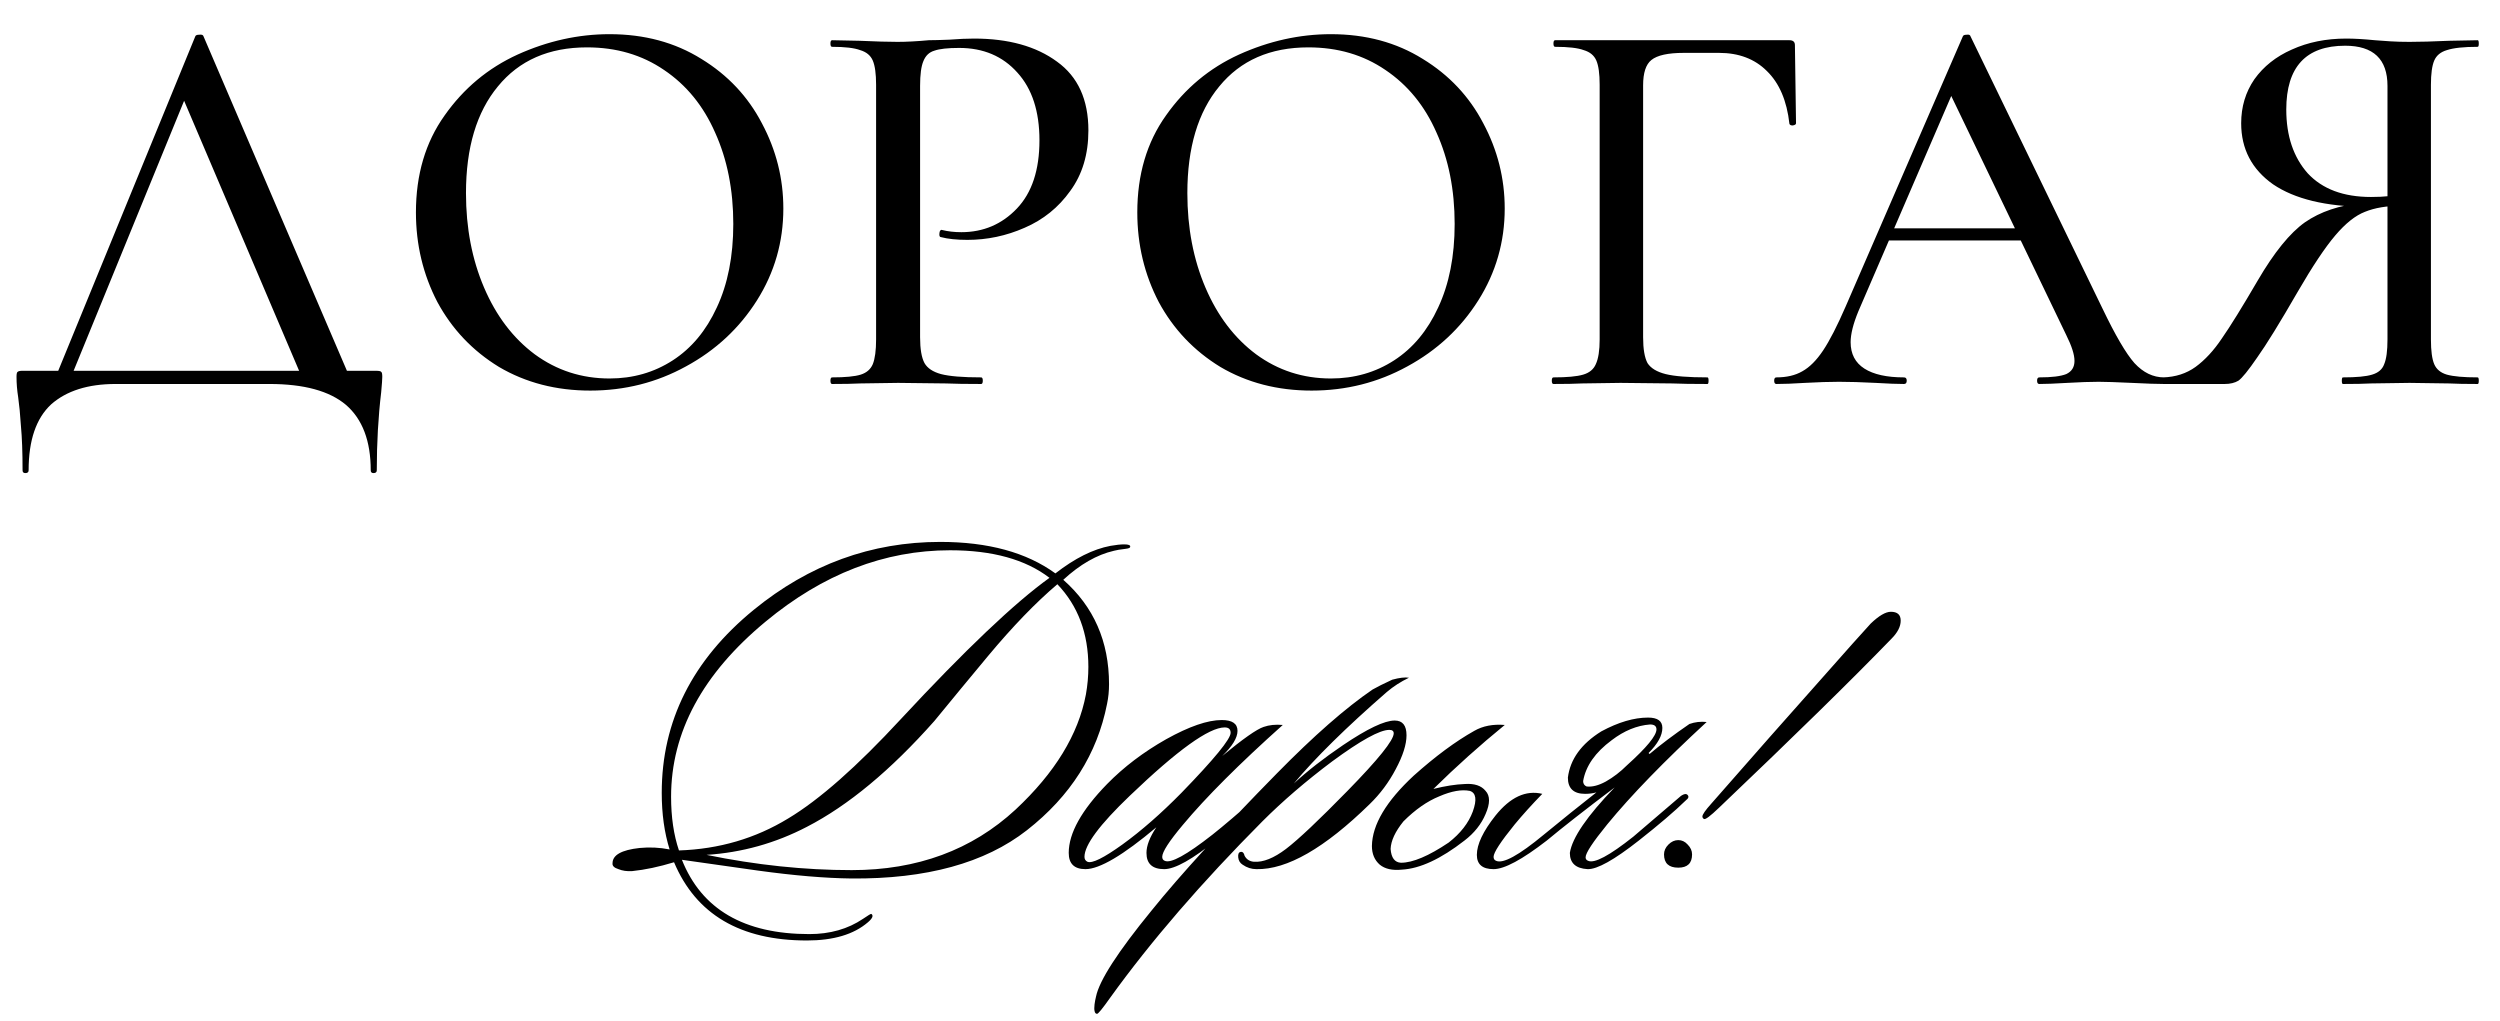
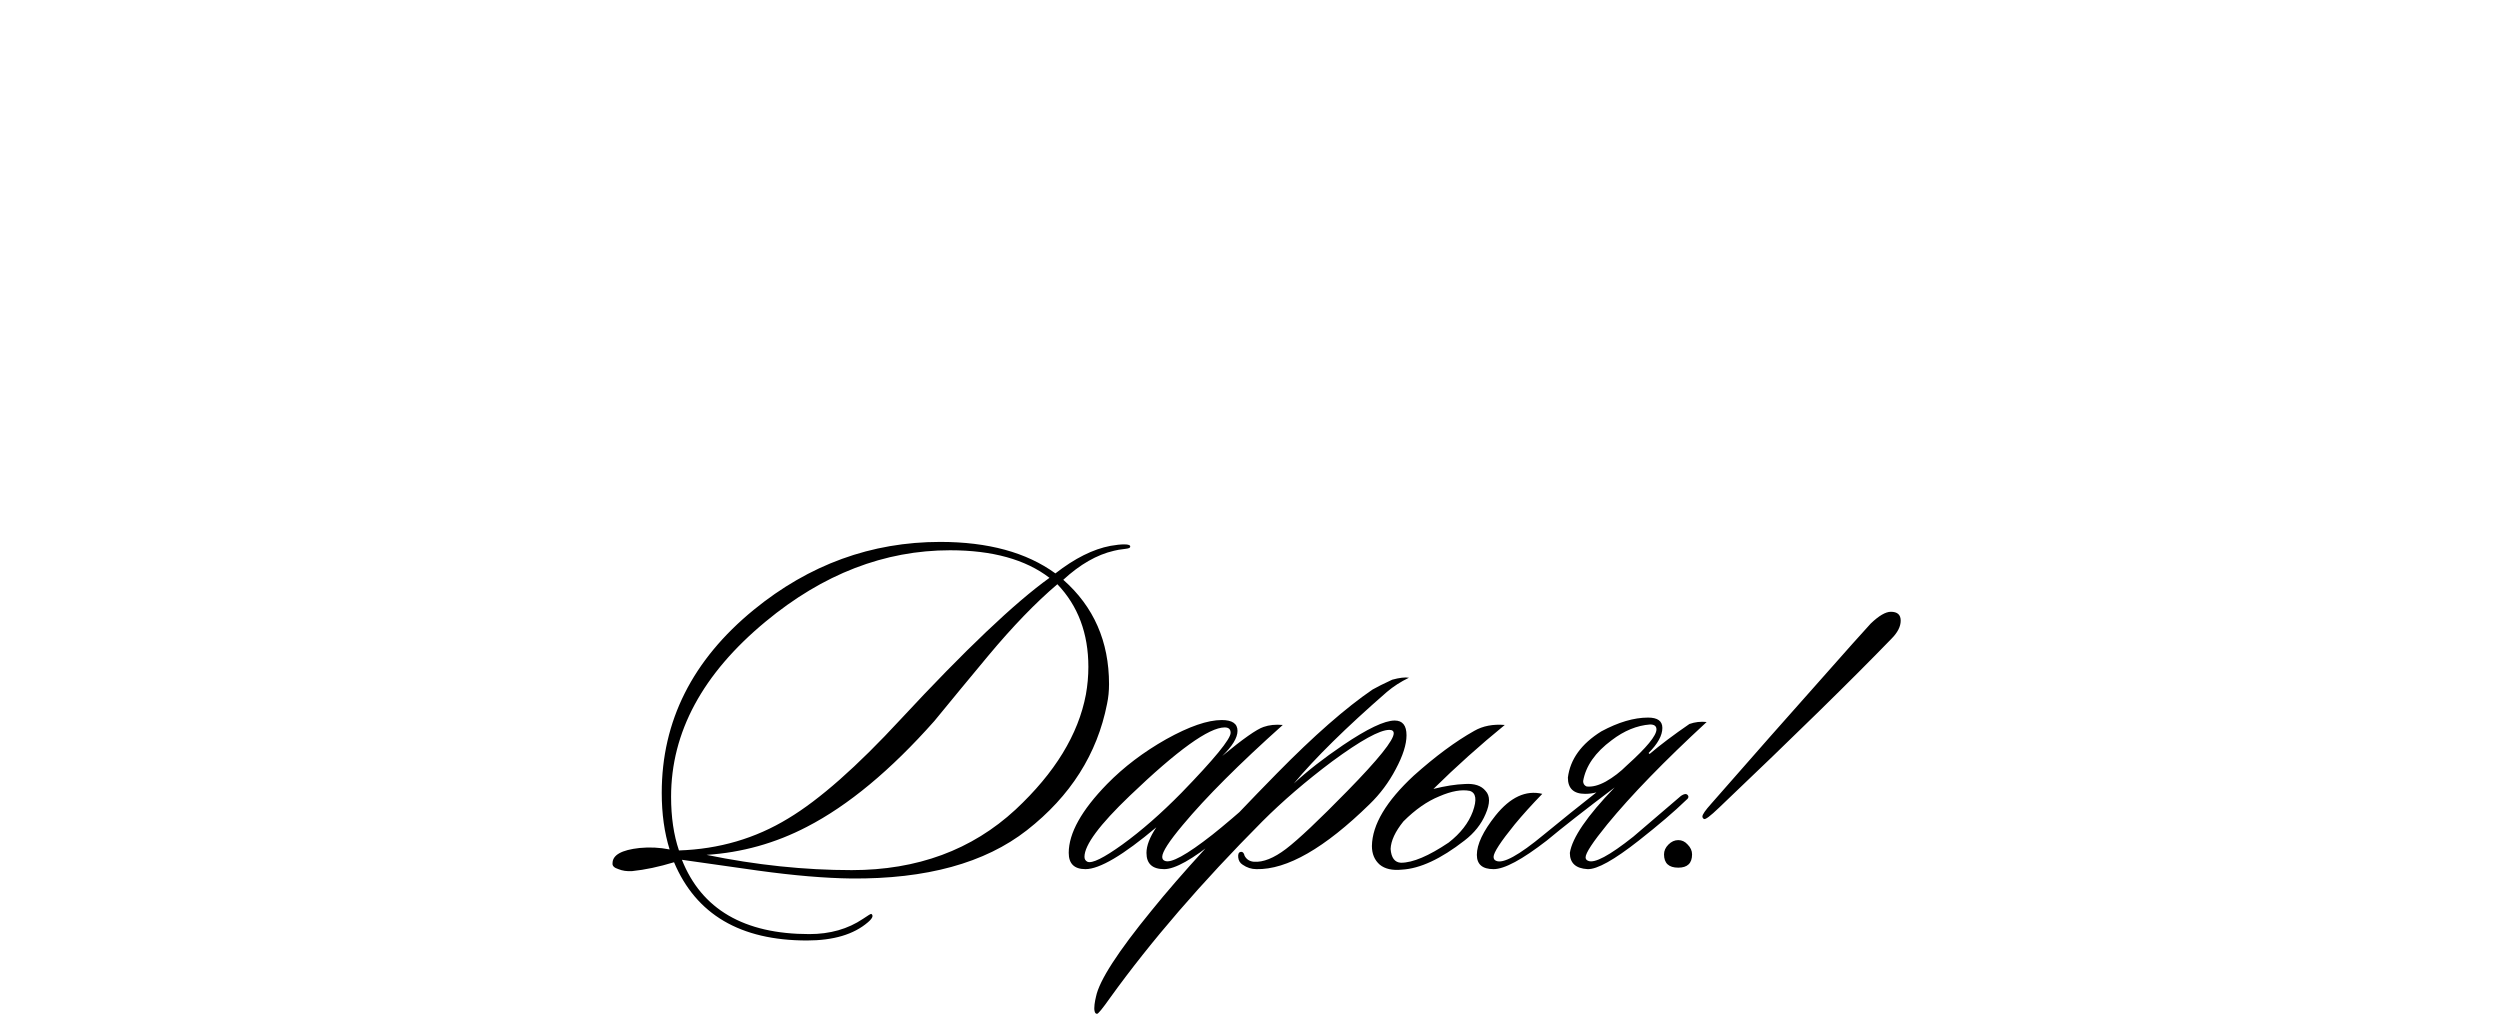
<svg xmlns="http://www.w3.org/2000/svg" width="306" height="125" viewBox="0 0 306 125" fill="none">
-   <path d="M23.902 4.452C23.947 4.317 24.104 4.25 24.373 4.25C24.687 4.205 24.867 4.272 24.912 4.452L43.156 47H37.299L22.017 11.117L24.44 7.683L8.35 47H6.465L23.902 4.452ZM2.762 57.57C2.762 55.37 2.695 53.553 2.56 52.117C2.471 50.725 2.358 49.558 2.224 48.616C2.089 47.763 2.022 46.933 2.022 46.125C2.022 45.766 2.067 45.564 2.156 45.519C2.246 45.429 2.448 45.384 2.762 45.384H45.984C46.388 45.384 46.612 45.429 46.657 45.519C46.747 45.564 46.791 45.766 46.791 46.125C46.791 46.394 46.747 47.022 46.657 48.01C46.298 51.017 46.118 54.203 46.118 57.57C46.118 57.794 45.984 57.906 45.714 57.906C45.49 57.906 45.378 57.794 45.378 57.57C45.378 53.979 44.368 51.309 42.348 49.558C40.328 47.853 37.209 47 32.99 47H14.14C10.774 47 8.148 47.83 6.263 49.491C4.423 51.197 3.503 53.889 3.503 57.57C3.503 57.794 3.368 57.906 3.099 57.906C2.875 57.906 2.762 57.794 2.762 57.57ZM72.251 47.808C68.077 47.808 64.352 46.843 61.075 44.913C57.844 42.938 55.331 40.29 53.535 36.969C51.785 33.603 50.91 29.945 50.91 25.995C50.91 21.372 52.077 17.423 54.41 14.146C56.744 10.825 59.729 8.334 63.364 6.674C67.045 5.013 70.792 4.183 74.607 4.183C78.871 4.183 82.619 5.193 85.85 7.212C89.082 9.187 91.55 11.813 93.256 15.089C95.006 18.365 95.881 21.844 95.881 25.524C95.881 29.608 94.804 33.356 92.65 36.767C90.496 40.178 87.601 42.871 83.965 44.846C80.375 46.821 76.47 47.808 72.251 47.808ZM74.607 46.327C77.48 46.327 80.061 45.586 82.35 44.105C84.638 42.624 86.434 40.47 87.735 37.642C89.082 34.77 89.755 31.359 89.755 27.409C89.755 23.235 89.014 19.51 87.533 16.233C86.097 12.957 84.01 10.399 81.272 8.559C78.579 6.719 75.438 5.798 71.847 5.798C67.179 5.798 63.544 7.392 60.941 10.578C58.338 13.72 57.036 18.074 57.036 23.639C57.036 27.903 57.777 31.763 59.258 35.218C60.739 38.674 62.803 41.39 65.451 43.365C68.144 45.339 71.196 46.327 74.607 46.327ZM112.619 41.278C112.619 42.714 112.799 43.769 113.158 44.442C113.517 45.07 114.19 45.519 115.178 45.788C116.21 46.057 117.848 46.192 120.092 46.192C120.227 46.192 120.294 46.327 120.294 46.596C120.294 46.865 120.227 47 120.092 47C118.252 47 116.816 46.978 115.784 46.933L109.927 46.865L105.281 46.933C104.429 46.978 103.284 47 101.848 47C101.713 47 101.646 46.865 101.646 46.596C101.646 46.327 101.713 46.192 101.848 46.192C103.464 46.192 104.631 46.08 105.349 45.855C106.067 45.631 106.56 45.205 106.83 44.576C107.099 43.903 107.234 42.893 107.234 41.547V10.376C107.234 9.03 107.099 8.043 106.83 7.414C106.56 6.786 106.044 6.359 105.281 6.135C104.563 5.866 103.419 5.731 101.848 5.731C101.713 5.731 101.646 5.596 101.646 5.327C101.646 5.058 101.713 4.923 101.848 4.923L105.214 4.991C107.189 5.08 108.737 5.125 109.859 5.125C110.936 5.125 112.216 5.058 113.697 4.923C114.235 4.923 115.066 4.901 116.188 4.856C117.355 4.766 118.364 4.721 119.217 4.721C123.436 4.721 126.825 5.664 129.383 7.549C131.941 9.389 133.22 12.194 133.22 15.964C133.22 18.881 132.48 21.35 130.999 23.37C129.562 25.389 127.7 26.893 125.411 27.88C123.167 28.868 120.833 29.361 118.409 29.361C117.108 29.361 116.03 29.249 115.178 29.025C115.043 29.025 114.976 28.913 114.976 28.688C114.976 28.554 114.998 28.419 115.043 28.284C115.133 28.15 115.223 28.105 115.312 28.15C116.03 28.329 116.816 28.419 117.669 28.419C120.362 28.419 122.628 27.454 124.468 25.524C126.308 23.594 127.229 20.811 127.229 17.176C127.229 13.63 126.331 10.87 124.536 8.895C122.74 6.876 120.362 5.866 117.399 5.866C116.008 5.866 114.998 5.978 114.37 6.202C113.742 6.382 113.293 6.808 113.023 7.482C112.754 8.11 112.619 9.12 112.619 10.511V41.278ZM160.546 47.808C156.372 47.808 152.647 46.843 149.371 44.913C146.139 42.938 143.626 40.29 141.831 36.969C140.08 33.603 139.205 29.945 139.205 25.995C139.205 21.372 140.372 17.423 142.706 14.146C145.04 10.825 148.024 8.334 151.66 6.674C155.34 5.013 159.088 4.183 162.903 4.183C167.167 4.183 170.914 5.193 174.146 7.212C177.377 9.187 179.846 11.813 181.551 15.089C183.302 18.365 184.177 21.844 184.177 25.524C184.177 29.608 183.1 33.356 180.945 36.767C178.791 40.178 175.896 42.871 172.261 44.846C168.67 46.821 164.765 47.808 160.546 47.808ZM162.903 46.327C165.775 46.327 168.356 45.586 170.645 44.105C172.934 42.624 174.729 40.47 176.031 37.642C177.377 34.77 178.05 31.359 178.05 27.409C178.05 23.235 177.31 19.51 175.829 16.233C174.393 12.957 172.306 10.399 169.568 8.559C166.875 6.719 163.733 5.798 160.143 5.798C155.475 5.798 151.839 7.392 149.236 10.578C146.633 13.72 145.332 18.074 145.332 23.639C145.332 27.903 146.072 31.763 147.553 35.218C149.034 38.674 151.099 41.39 153.747 43.365C156.44 45.339 159.492 46.327 162.903 46.327ZM190.143 47C190.009 47 189.941 46.865 189.941 46.596C189.941 46.327 190.009 46.192 190.143 46.192C191.804 46.192 193.016 46.08 193.779 45.855C194.542 45.631 195.058 45.205 195.327 44.576C195.641 43.903 195.798 42.893 195.798 41.547V10.376C195.798 9.03 195.664 8.043 195.394 7.414C195.125 6.786 194.609 6.359 193.846 6.135C193.128 5.866 191.961 5.731 190.345 5.731C190.211 5.731 190.143 5.596 190.143 5.327C190.143 5.058 190.211 4.923 190.345 4.923H219.025C219.474 4.923 219.698 5.125 219.698 5.529L219.833 15.089C219.833 15.224 219.698 15.313 219.429 15.358C219.204 15.358 219.07 15.291 219.025 15.156C218.711 12.329 217.79 10.174 216.264 8.693C214.783 7.212 212.831 6.472 210.407 6.472H206.099C204.169 6.472 202.845 6.763 202.127 7.347C201.453 7.885 201.117 8.918 201.117 10.444V41.278C201.117 42.714 201.296 43.769 201.655 44.442C202.059 45.07 202.8 45.519 203.877 45.788C204.954 46.057 206.66 46.192 208.994 46.192C209.083 46.192 209.128 46.327 209.128 46.596C209.128 46.865 209.083 47 208.994 47C207.153 47 205.717 46.978 204.685 46.933L198.357 46.865L193.644 46.933C192.791 46.978 191.624 47 190.143 47ZM230.893 27.948H249.205L249.676 29.429H230.085L230.893 27.948ZM264.891 46.192C265.115 46.192 265.228 46.327 265.228 46.596C265.228 46.865 265.115 47 264.891 47C264.038 47 262.714 46.955 260.919 46.865C259.034 46.776 257.687 46.731 256.88 46.731C255.847 46.731 254.568 46.776 253.042 46.865C251.516 46.955 250.372 47 249.609 47C249.429 47 249.339 46.865 249.339 46.596C249.339 46.327 249.429 46.192 249.609 46.192C251.135 46.192 252.234 46.057 252.908 45.788C253.581 45.474 253.917 44.935 253.917 44.172C253.917 43.41 253.581 42.355 252.908 41.008L238.433 10.915L240.587 7.683L227.46 38.113C226.831 39.639 226.517 40.896 226.517 41.883C226.517 43.32 227.078 44.397 228.2 45.115C229.322 45.833 230.938 46.192 233.047 46.192C233.272 46.192 233.384 46.327 233.384 46.596C233.384 46.865 233.272 47 233.047 47C232.239 47 231.073 46.955 229.547 46.865C227.841 46.776 226.36 46.731 225.103 46.731C223.936 46.731 222.545 46.776 220.929 46.865C219.493 46.955 218.326 47 217.428 47C217.249 47 217.159 46.865 217.159 46.596C217.159 46.327 217.249 46.192 217.428 46.192C218.685 46.192 219.74 45.945 220.593 45.452C221.49 44.958 222.343 44.105 223.151 42.893C223.959 41.681 224.879 39.886 225.911 37.508L240.251 4.452C240.296 4.317 240.453 4.25 240.722 4.25C240.991 4.205 241.149 4.272 241.193 4.452L257.351 37.777C258.922 41.053 260.223 43.275 261.256 44.442C262.333 45.609 263.545 46.192 264.891 46.192ZM303.269 46.192C303.358 46.192 303.403 46.327 303.403 46.596C303.403 46.865 303.358 47 303.269 47C301.788 47 300.621 46.978 299.768 46.933L294.921 46.865L290.208 46.933C289.4 46.978 288.256 47 286.775 47C286.685 47 286.64 46.865 286.64 46.596C286.64 46.327 286.685 46.192 286.775 46.192C288.435 46.192 289.625 46.08 290.343 45.855C291.106 45.631 291.599 45.205 291.824 44.576C292.093 43.948 292.228 42.938 292.228 41.547V24.851L293.911 25.187C292.16 25.187 290.679 25.434 289.468 25.928C288.301 26.377 287.089 27.342 285.832 28.823C284.575 30.304 283.049 32.593 281.254 35.69C279.055 39.505 277.394 42.198 276.272 43.769C275.195 45.339 274.432 46.282 273.983 46.596C273.534 46.865 272.973 47 272.3 47H264.76C264.625 47 264.558 46.865 264.558 46.596C264.558 46.327 264.625 46.192 264.76 46.192C266.286 46.147 267.61 45.721 268.732 44.913C269.899 44.06 270.976 42.893 271.964 41.412C272.996 39.931 274.455 37.575 276.34 34.343C278.359 30.887 280.289 28.509 282.129 27.207C284.014 25.905 286.348 25.12 289.131 24.851L289.602 25.322C284.665 25.277 280.873 24.357 278.225 22.562C275.621 20.722 274.32 18.231 274.32 15.089C274.32 13.069 274.858 11.274 275.936 9.703C277.058 8.132 278.584 6.92 280.514 6.068C282.488 5.17 284.71 4.721 287.179 4.721C288.166 4.721 289.333 4.789 290.679 4.923C291.218 4.968 291.846 5.013 292.564 5.058C293.282 5.103 294.068 5.125 294.921 5.125C296.177 5.125 297.793 5.08 299.768 4.991L303.269 4.923C303.358 4.923 303.403 5.058 303.403 5.327C303.403 5.596 303.358 5.731 303.269 5.731C301.563 5.731 300.307 5.866 299.499 6.135C298.736 6.359 298.219 6.786 297.95 7.414C297.681 8.043 297.546 9.03 297.546 10.376V41.547C297.546 42.938 297.681 43.948 297.95 44.576C298.219 45.205 298.736 45.631 299.499 45.855C300.307 46.08 301.563 46.192 303.269 46.192ZM279.84 13.406C279.84 16.637 280.716 19.241 282.466 21.215C284.261 23.145 286.842 24.11 290.208 24.11C291.824 24.11 293.103 23.976 294.045 23.706L292.228 24.312V10.511C292.228 7.235 290.5 5.596 287.044 5.596C282.242 5.596 279.84 8.2 279.84 13.406Z" fill="black" />
  <path d="M138.336 66.932C138.336 67.052 138.155 67.133 137.794 67.173C137.111 67.253 136.629 67.333 136.348 67.414C134.26 67.896 132.192 69.08 130.145 70.967C133.879 74.26 135.746 78.516 135.746 83.736C135.746 84.579 135.666 85.382 135.505 86.145C134.301 92.289 131.028 97.448 125.688 101.624C120.548 105.64 113.381 107.607 104.186 107.527C100.973 107.487 97.179 107.166 92.802 106.563C89.67 106.122 86.558 105.68 83.466 105.238C85.876 111.301 91.076 114.333 99.066 114.333C101.596 114.333 103.784 113.711 105.631 112.466C106.274 112.024 106.615 111.823 106.655 111.863C106.936 112.064 106.796 112.406 106.233 112.887C104.507 114.373 102.017 115.116 98.765 115.116C90.614 115.116 85.193 111.924 82.503 105.539C80.656 106.101 78.949 106.463 77.383 106.623C76.741 106.664 76.179 106.583 75.697 106.383C75.175 106.222 74.934 105.981 74.974 105.66C74.974 104.656 76.078 104.034 78.287 103.793C79.531 103.672 80.756 103.732 81.961 103.973C81.318 101.926 80.997 99.617 80.997 97.047C80.997 88.253 84.751 80.785 92.26 74.641C99.046 69.1 106.655 66.33 115.087 66.33C120.95 66.33 125.648 67.615 129.181 70.184C131.55 68.337 133.799 67.213 135.927 66.811C136.609 66.691 137.172 66.631 137.613 66.631C138.135 66.631 138.376 66.731 138.336 66.932ZM132.915 85.001C133.116 83.877 133.216 82.752 133.216 81.628C133.216 77.532 131.952 74.159 129.422 71.509C126.772 73.758 123.941 76.689 120.929 80.303C118.721 82.953 116.533 85.603 114.364 88.253C109.024 94.276 103.824 98.593 98.765 101.203C94.91 103.21 90.814 104.355 86.478 104.636C92.541 105.881 98.464 106.503 104.246 106.503C112.276 106.503 118.962 104.034 124.302 99.095C129.121 94.597 131.992 89.9 132.915 85.001ZM128.458 70.726C125.527 68.478 121.472 67.353 116.292 67.353C108.261 67.353 100.732 70.265 93.706 76.087C85.996 82.471 82.141 89.618 82.141 97.529C82.141 100.018 82.463 102.207 83.105 104.094C88.004 103.933 92.461 102.628 96.476 100.179C100.291 97.89 104.888 93.835 110.269 88.012C118.139 79.54 124.202 73.778 128.458 70.726ZM157.012 88.735C151.672 93.513 147.596 97.589 144.785 100.962C143.099 102.97 142.256 104.274 142.256 104.877C142.256 105.118 142.356 105.278 142.557 105.359C143.28 105.72 145.227 104.656 148.399 102.166C149.724 101.122 151.631 99.496 154.121 97.288C154.442 96.967 154.683 96.947 154.844 97.228C154.964 97.469 154.864 97.73 154.543 98.011C152.535 99.777 150.668 101.363 148.941 102.769C145.97 105.178 143.822 106.383 142.497 106.383C141.051 106.383 140.328 105.72 140.328 104.395C140.328 103.512 140.73 102.468 141.533 101.263C137.477 104.676 134.586 106.383 132.86 106.383C131.495 106.383 130.812 105.72 130.812 104.395C130.812 101.986 132.378 99.175 135.51 95.963C137.558 93.875 139.967 92.048 142.737 90.482C145.548 88.916 147.817 88.133 149.543 88.133C150.828 88.133 151.471 88.575 151.471 89.458C151.471 90.301 150.848 91.325 149.604 92.53C152.133 90.442 153.82 89.257 154.663 88.976C155.346 88.735 156.129 88.655 157.012 88.735ZM149.905 89.036C147.977 89.036 144.103 91.827 138.28 97.408C134.586 100.942 132.739 103.431 132.739 104.877C132.739 105.158 132.86 105.359 133.101 105.479C133.663 105.72 135.088 105.017 137.377 103.371C139.706 101.685 142.115 99.577 144.605 97.047C148.62 92.911 150.628 90.462 150.628 89.699C150.628 89.257 150.387 89.036 149.905 89.036ZM172.458 82.953C171.454 83.435 170.551 84.017 169.748 84.7C164.769 89.036 160.974 92.771 158.364 95.903C160.011 94.377 162.018 92.811 164.387 91.205C167.359 89.197 169.467 88.193 170.711 88.193C171.675 88.193 172.157 88.795 172.157 90C172.157 91.124 171.715 92.51 170.832 94.156C169.989 95.762 168.925 97.187 167.64 98.432C162.139 103.813 157.521 106.463 153.787 106.383C153.185 106.383 152.622 106.202 152.1 105.84C151.779 105.64 151.598 105.339 151.558 104.937C151.518 104.535 151.619 104.315 151.859 104.274C152.1 104.234 152.261 104.395 152.341 104.756C152.582 105.198 152.964 105.439 153.486 105.479C154.61 105.559 155.915 105.037 157.401 103.913C158.926 102.749 161.436 100.38 164.929 96.806C168.704 92.951 170.591 90.602 170.591 89.759C170.591 89.478 170.41 89.338 170.049 89.338C168.884 89.338 166.556 90.622 163.062 93.192C159.85 95.601 156.999 98.051 154.51 100.54C147.081 108.009 140.878 115.196 135.899 122.103C134.935 123.468 134.393 124.13 134.272 124.09C134.112 124.09 134.011 123.97 133.971 123.729C133.931 123.568 133.931 123.307 133.971 122.946C134.011 122.625 134.072 122.303 134.152 121.982C134.553 120.015 136.822 116.501 140.958 111.442C144.491 107.065 149.611 101.464 156.316 94.638C160.814 90.06 164.709 86.647 168.001 84.399C168.563 84.077 169.366 83.676 170.41 83.194C171.294 82.953 171.976 82.873 172.458 82.953ZM175.451 96.565C176.896 96.204 178.181 96.003 179.306 95.963C180.47 95.882 181.313 96.163 181.835 96.806C182.397 97.408 182.397 98.352 181.835 99.637C181.313 100.882 180.45 101.966 179.245 102.889C176.354 105.138 173.805 106.322 171.596 106.443C170.432 106.563 169.528 106.362 168.886 105.84C168.243 105.278 167.922 104.515 167.922 103.552C167.962 100.942 169.669 98.071 173.042 94.939C175.692 92.57 178.161 90.743 180.45 89.458C181.494 88.856 182.739 88.615 184.184 88.735C181.133 91.225 178.221 93.835 175.451 96.565ZM171.777 100.54C170.773 101.785 170.251 102.909 170.211 103.913C170.291 104.997 170.713 105.559 171.476 105.6C172.921 105.6 174.869 104.776 177.318 103.13C178.763 102.006 179.747 100.741 180.269 99.336C180.791 97.89 180.671 97.047 179.908 96.806C178.904 96.605 177.659 96.826 176.174 97.469C174.688 98.071 173.222 99.095 171.777 100.54ZM195.402 96.987C194.961 97.107 194.499 97.167 194.017 97.167C192.612 97.167 191.909 96.505 191.909 95.18C192.19 92.931 193.555 91.044 196.005 89.518C198.093 88.394 200 87.832 201.727 87.832C202.891 87.832 203.473 88.253 203.473 89.097C203.473 90.02 202.911 91.044 201.787 92.168L201.907 92.289C203.232 91.164 204.859 89.94 206.786 88.615C207.469 88.374 208.171 88.293 208.894 88.374C203.714 93.152 199.659 97.328 196.728 100.902C194.961 103.07 194.077 104.415 194.077 104.937C194.077 105.138 194.178 105.278 194.379 105.359C195.141 105.72 196.989 104.736 199.92 102.407C200 102.327 201.947 100.661 205.762 97.408C206.123 97.167 206.384 97.127 206.545 97.288C206.746 97.489 206.686 97.709 206.364 97.95C204.959 99.316 203.032 100.962 200.582 102.889C197.571 105.258 195.483 106.423 194.318 106.383C192.873 106.302 192.15 105.64 192.15 104.395C192.431 102.548 194.258 99.878 197.631 96.384C194.017 99.115 191.247 101.283 189.319 102.889C186.308 105.218 184.139 106.383 182.814 106.383C181.449 106.383 180.767 105.8 180.767 104.636C180.767 103.351 181.529 101.745 183.055 99.817C184.862 97.569 186.769 96.686 188.777 97.167C187.492 98.492 186.368 99.737 185.404 100.902C183.678 103.03 182.814 104.355 182.814 104.877C182.814 105.118 182.915 105.278 183.116 105.359C183.959 105.76 185.906 104.696 188.958 102.166C191.206 100.319 193.355 98.593 195.402 96.987ZM199.137 93.674C201.546 91.506 202.751 90.04 202.751 89.277C202.751 88.876 202.49 88.675 201.968 88.675C200.361 88.795 198.795 89.438 197.27 90.602C195.262 92.088 194.097 93.754 193.776 95.601C193.776 95.923 193.917 96.143 194.198 96.264C194.88 96.344 195.663 96.143 196.547 95.662C197.47 95.14 198.334 94.477 199.137 93.674ZM232.646 75.966C232.646 76.689 232.265 77.432 231.502 78.195C226.683 83.174 219.657 90.06 210.421 98.854C209.337 99.898 208.715 100.36 208.554 100.239C208.434 100.159 208.374 100.058 208.374 99.938C208.374 99.697 208.735 99.175 209.458 98.372C213.272 93.995 219.034 87.47 226.744 78.797C227.466 77.994 228.209 77.171 228.972 76.328C229.976 75.364 230.799 74.882 231.442 74.882C232.245 74.882 232.646 75.244 232.646 75.966ZM207.109 104.576C207.109 105.66 206.547 106.202 205.422 106.202C204.258 106.202 203.676 105.66 203.676 104.576C203.676 104.134 203.856 103.732 204.218 103.371C204.579 103.01 204.981 102.829 205.422 102.829C205.864 102.829 206.245 103.01 206.567 103.371C206.928 103.732 207.109 104.134 207.109 104.576Z" fill="black" />
</svg>